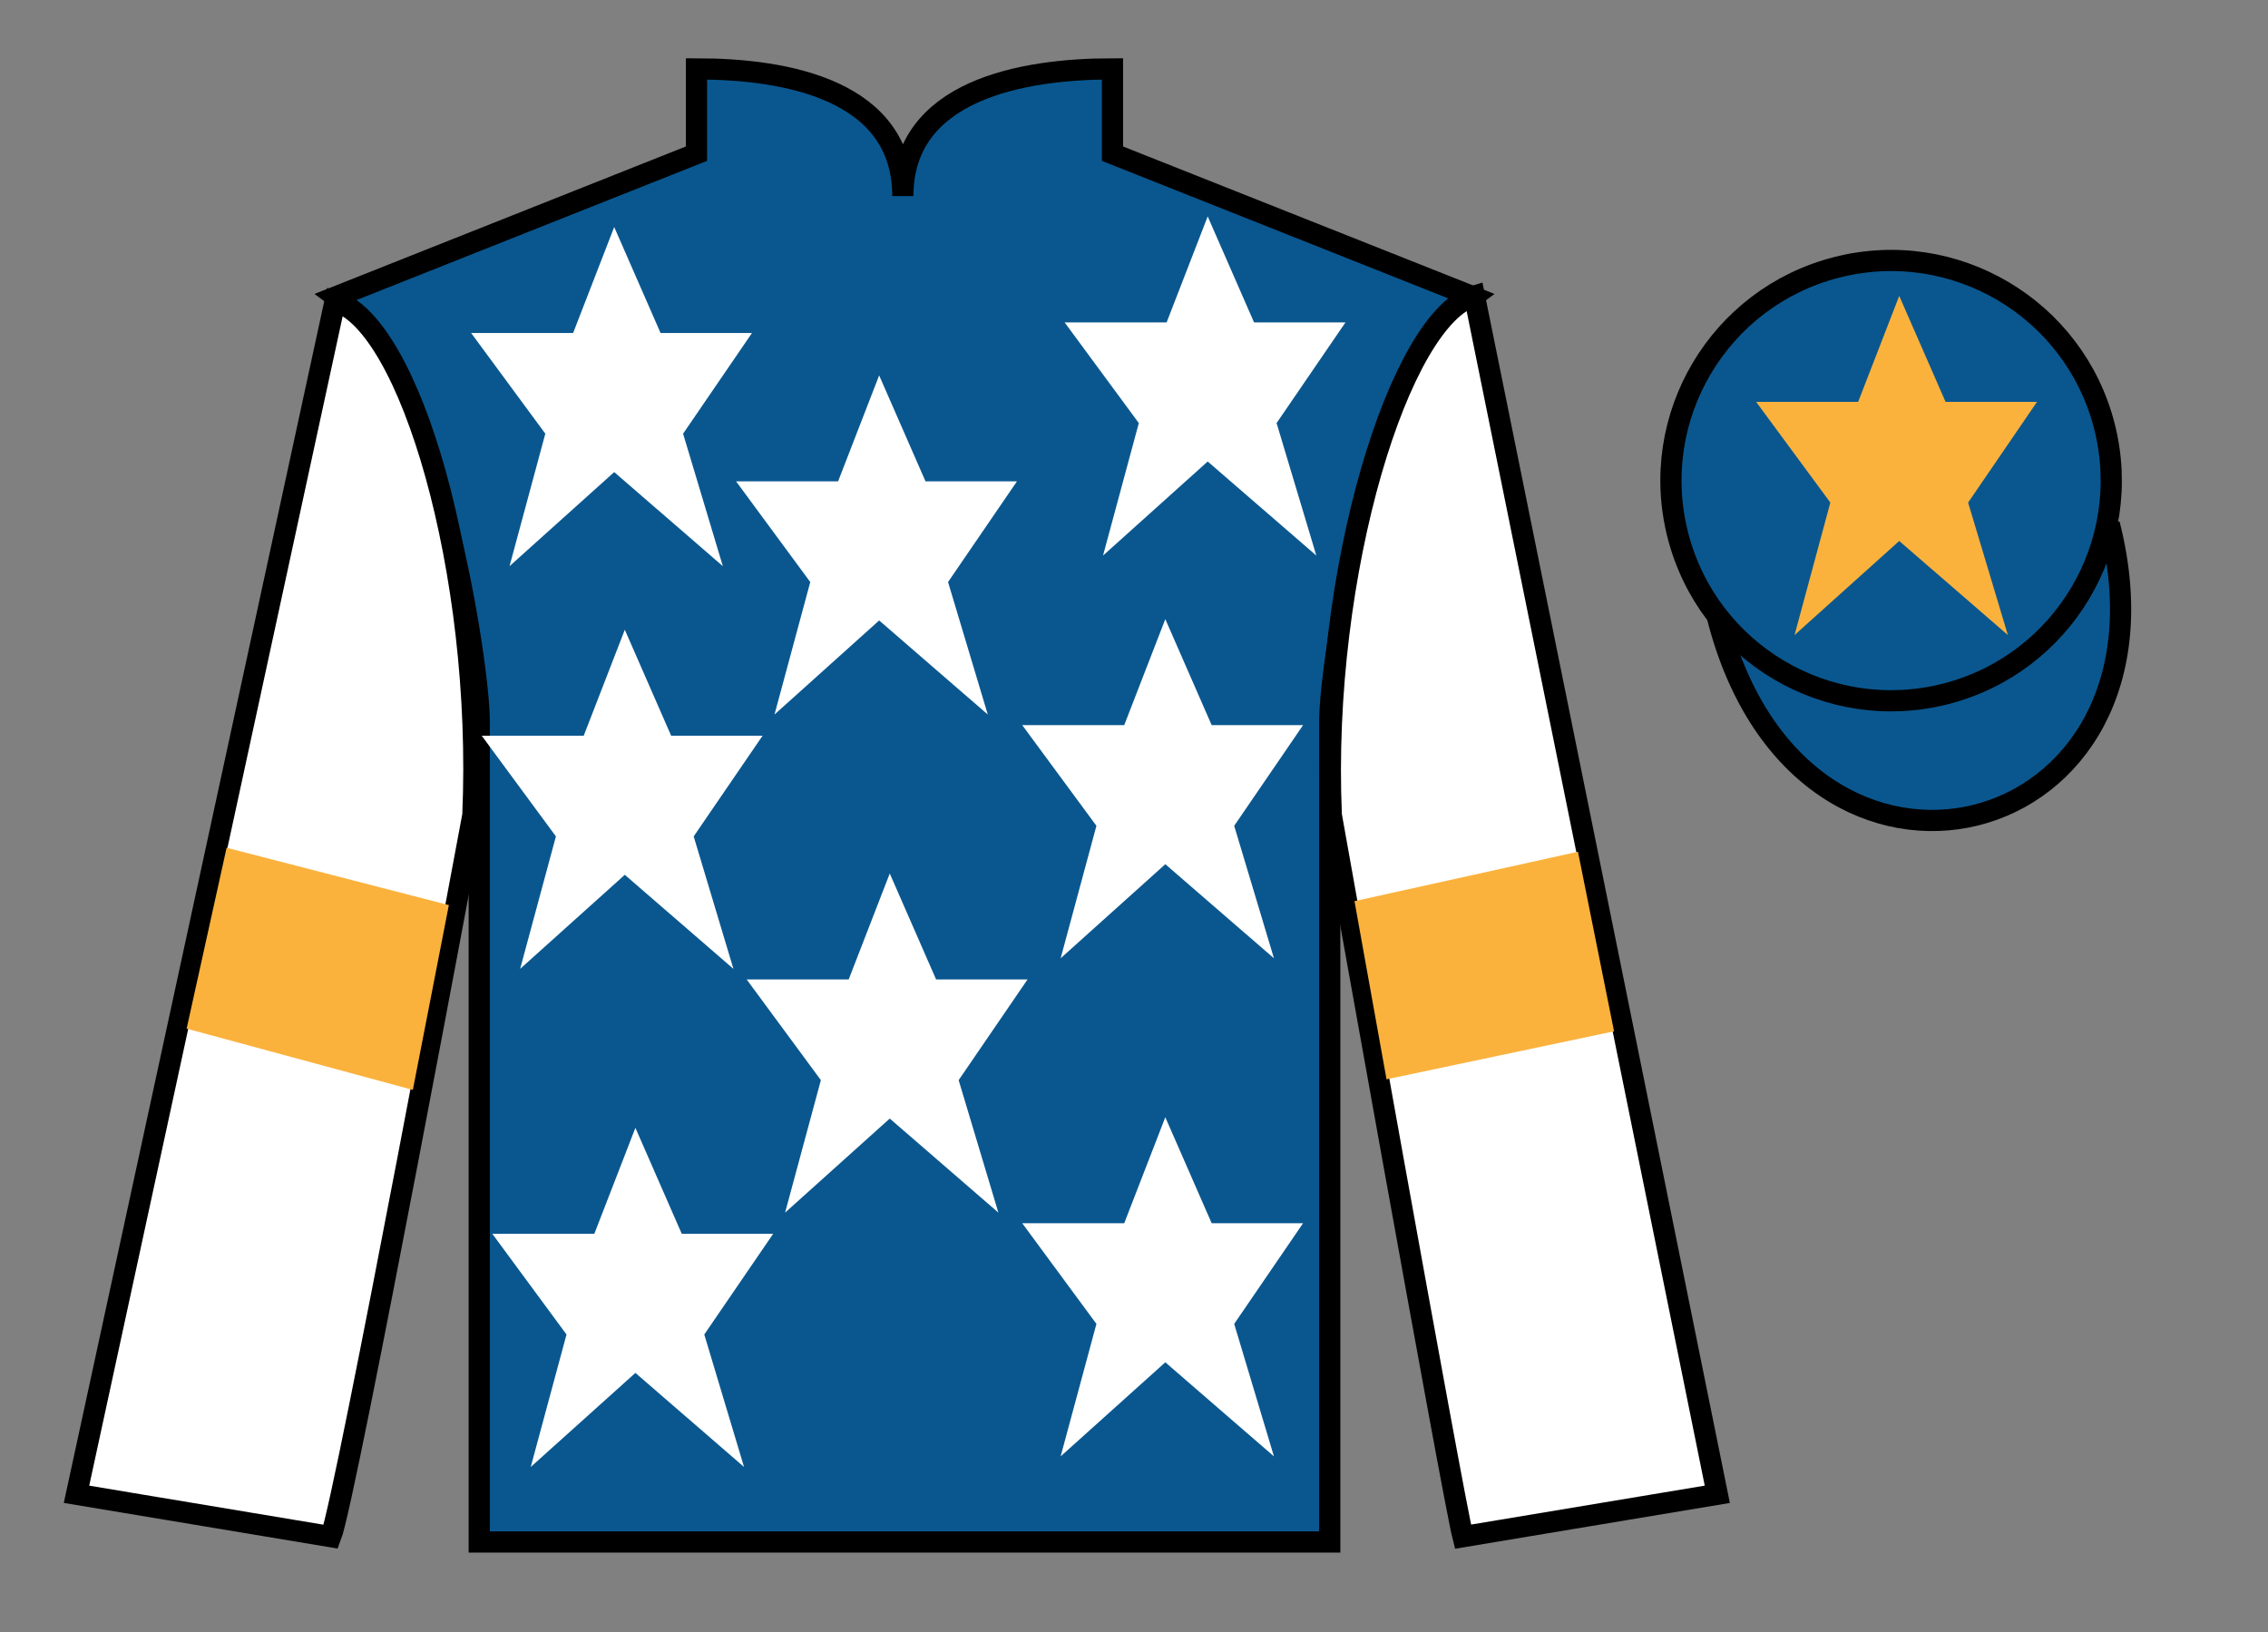
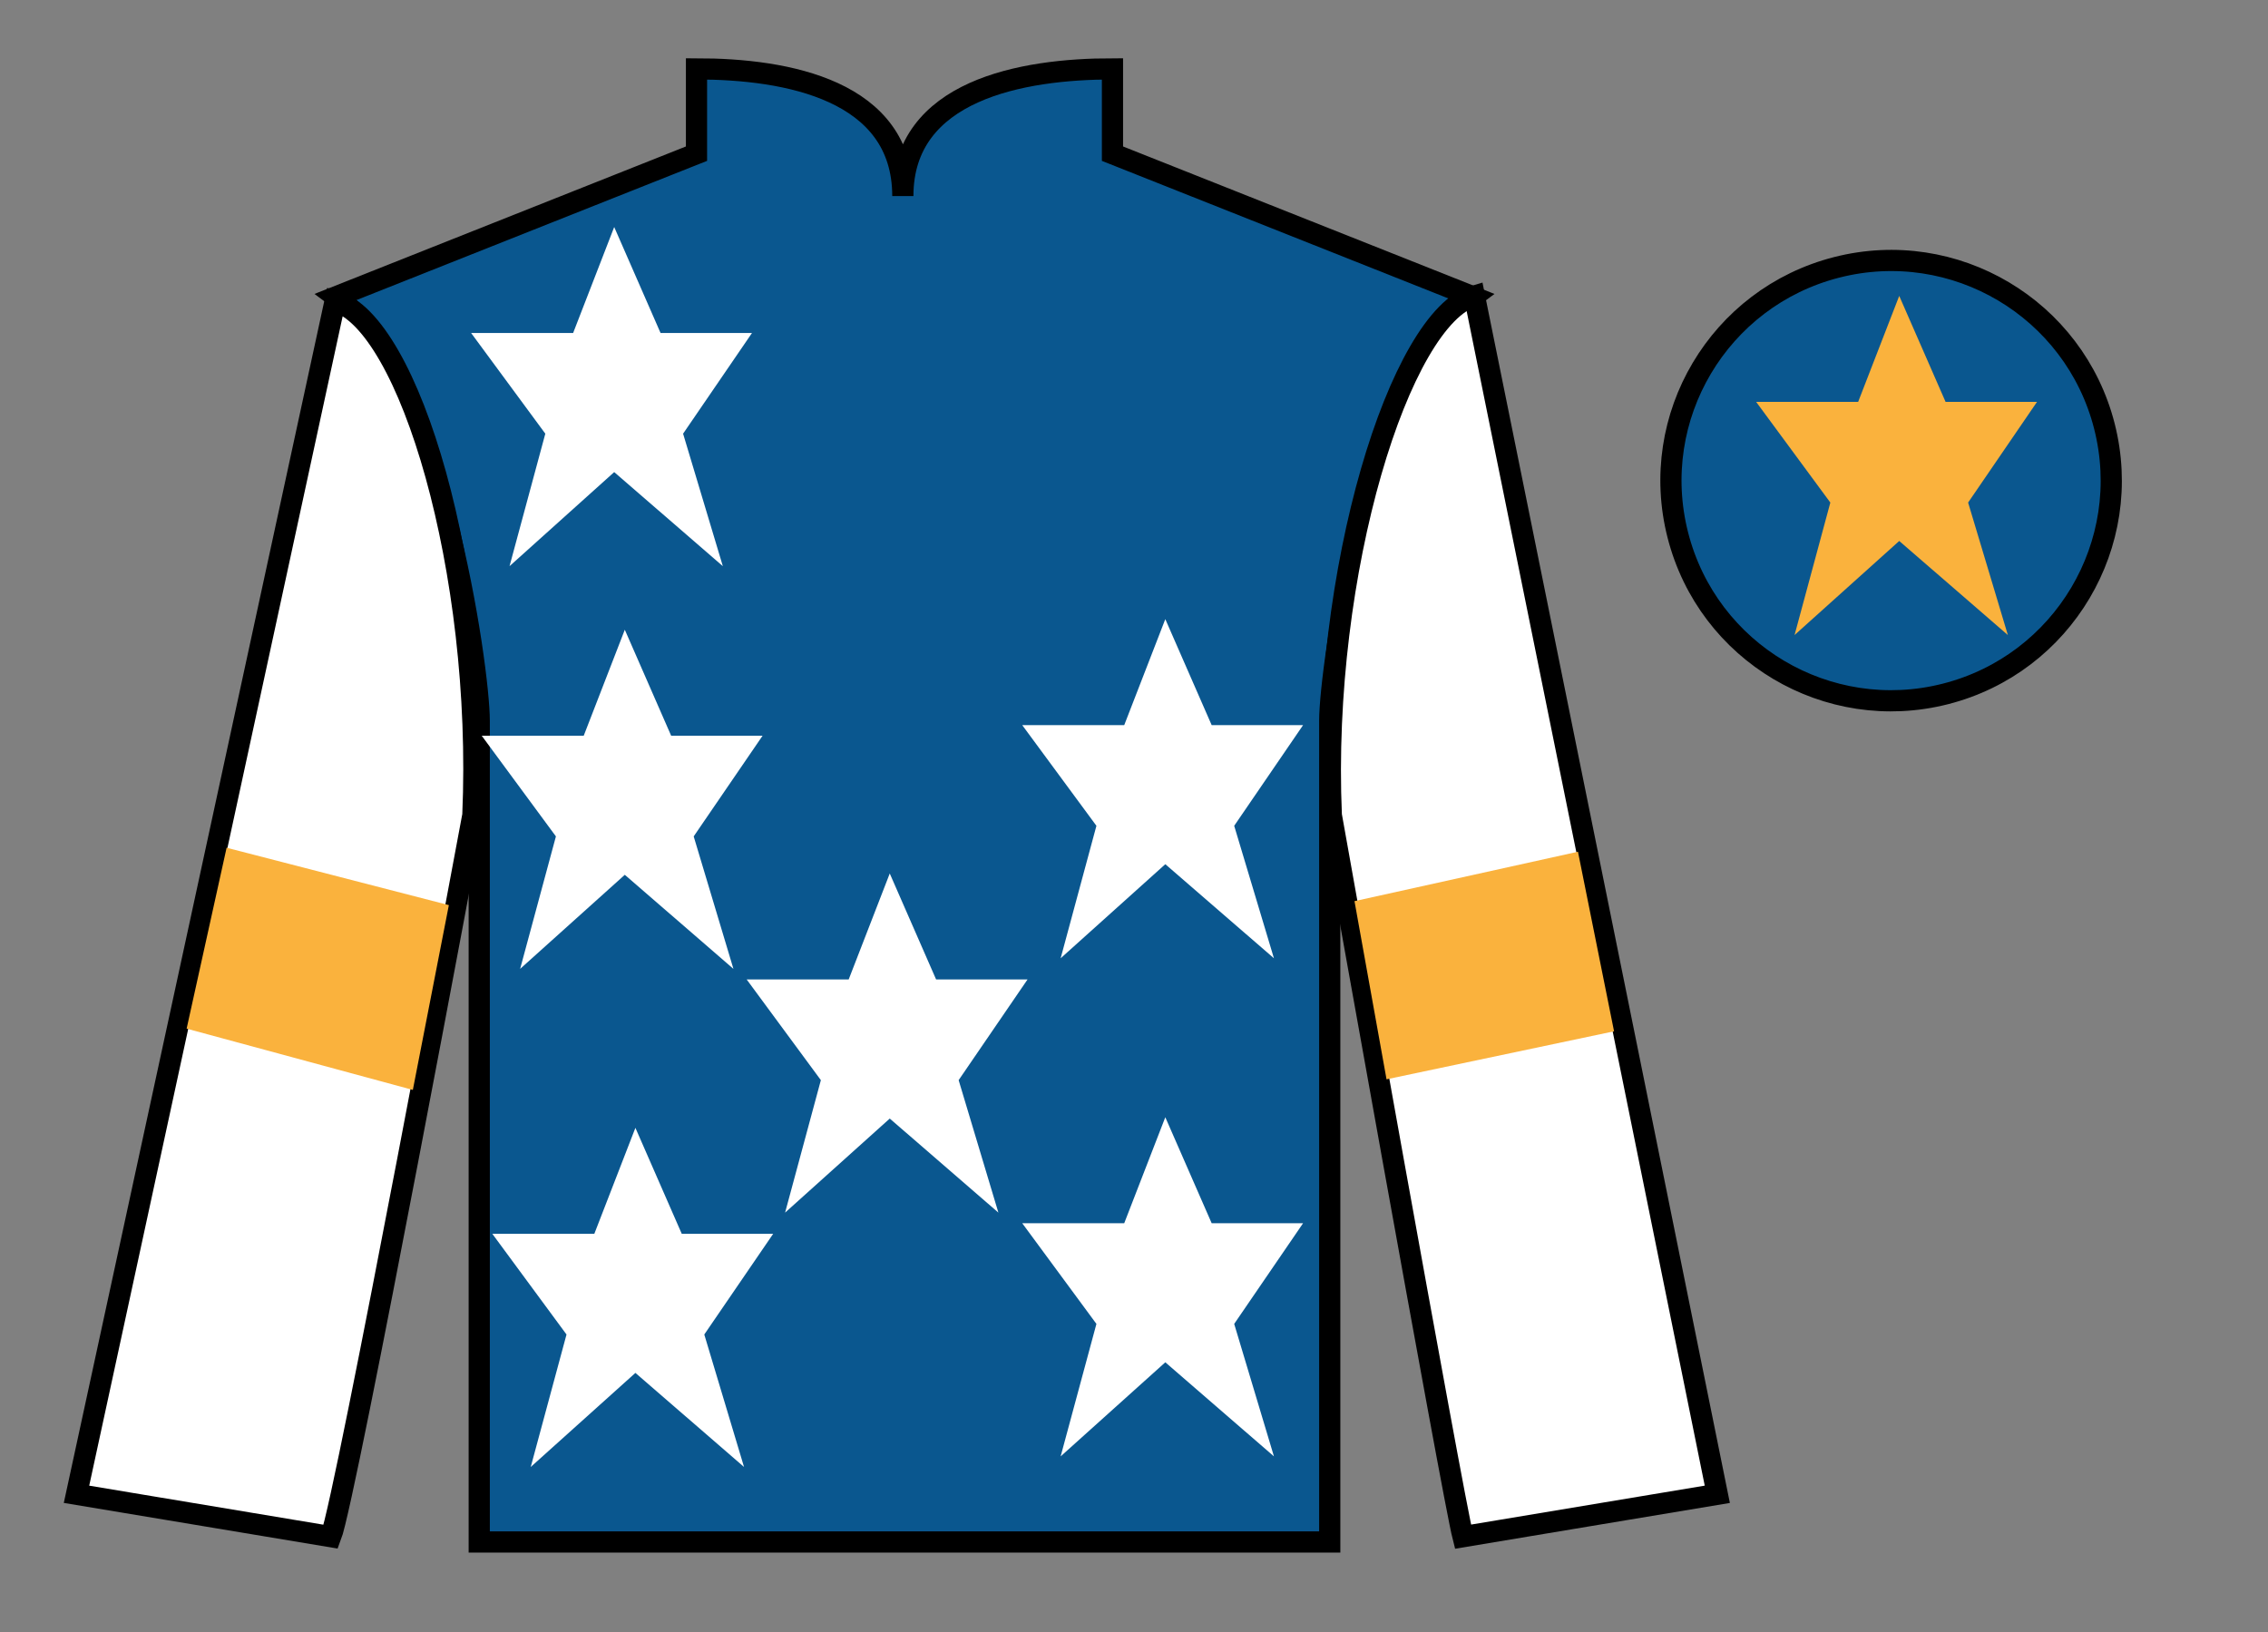
<svg xmlns="http://www.w3.org/2000/svg" width="107pt" height="77pt" viewBox="0 0 107 77" version="1.1">
  <rect x="0" y="0" width="107" height="77" fill="#808080" stroke="none" />
  <g id="surface0">
    <path style=" stroke:none;fill-rule:nonzero;fill:rgb(4.103%,34.372%,55.933%);fill-opacity:1;" d="M 32.859 3.25 L 32.859 7.25 L 15.859 14 C 20.609 17.5 22.609 31.5 22.609 34 C 22.609 36.5 22.609 72.75 22.609 72.75 L 62.734 72.75 C 62.734 72.75 62.734 36.5 62.734 34 C 62.734 31.5 64.734 17.5 69.484 14 L 52.484 7.25 L 52.484 3.25 C 48.219 3.25 42.594 4.25 42.594 9.25 C 42.594 4.25 37.121 3.25 32.859 3.25 " />
    <path style="fill:none;stroke-width:10;stroke-linecap:butt;stroke-linejoin:miter;stroke:rgb(0%,0%,0%);stroke-opacity:1;stroke-miterlimit:4;" d="M 328.594 737.5 L 328.594 697.5 L 158.594 630 C 206.094 595 226.094 455 226.094 430 C 226.094 405 226.094 42.5 226.094 42.5 L 627.344 42.5 C 627.344 42.5 627.344 405 627.344 430 C 627.344 455 647.344 595 694.844 630 L 524.844 697.5 L 524.844 737.5 C 482.188 737.5 425.938 727.5 425.938 677.5 C 425.938 727.5 371.211 737.5 328.594 737.5 Z M 328.594 737.5 " transform="matrix(0.1,0,0,-0.1,0,77)" />
    <path style=" stroke:none;fill-rule:nonzero;fill:rgb(100%,100%,100%);fill-opacity:1;" d="M 15.609 72.5 C 16.309 70.711 22.309 38.461 22.309 38.461 C 22.809 26.961 19.309 15.211 15.809 14.211 L 3.609 70.5 L 15.609 72.5 " />
    <path style="fill:none;stroke-width:10;stroke-linecap:butt;stroke-linejoin:miter;stroke:rgb(0%,0%,0%);stroke-opacity:1;stroke-miterlimit:4;" d="M 156.094 45 C 163.086 62.891 223.086 385.391 223.086 385.391 C 228.086 500.391 193.086 617.891 158.086 627.891 L 36.094 65 L 156.094 45 Z M 156.094 45 " transform="matrix(0.1,0,0,-0.1,0,77)" />
    <path style=" stroke:none;fill-rule:nonzero;fill:rgb(100%,100%,100%);fill-opacity:1;" d="M 81.02 70.5 L 69.559 13.961 C 66.059 14.961 62.309 26.961 62.809 38.461 C 62.809 38.461 68.559 70.711 69.02 72.5 L 81.02 70.5 " />
    <path style="fill:none;stroke-width:10;stroke-linecap:butt;stroke-linejoin:miter;stroke:rgb(0%,0%,0%);stroke-opacity:1;stroke-miterlimit:4;" d="M 810.195 65 L 695.586 630.391 C 660.586 620.391 623.086 500.391 628.086 385.391 C 628.086 385.391 685.586 62.891 690.195 45 L 810.195 65 Z M 810.195 65 " transform="matrix(0.1,0,0,-0.1,0,77)" />
-     <path style="fill-rule:nonzero;fill:rgb(4.103%,34.372%,55.933%);fill-opacity:1;stroke-width:10;stroke-linecap:butt;stroke-linejoin:miter;stroke:rgb(0%,0%,0%);stroke-opacity:1;stroke-miterlimit:4;" d="M 810.273 478.789 C 849.961 323.164 1033.906 370.742 995.117 522.773 " transform="matrix(0.1,0,0,-0.1,0,77)" />
    <path style=" stroke:none;fill-rule:nonzero;fill:rgb(100%,100%,100%);fill-opacity:1;" d="M 41.977 41.211 L 40.039 46.211 L 35.227 46.211 L 38.727 50.961 L 37.039 57.211 L 41.977 52.773 L 47.102 57.211 L 45.227 50.961 L 48.477 46.211 L 44.164 46.211 L 41.977 41.211 " />
    <path style=" stroke:none;fill-rule:nonzero;fill:rgb(100%,100%,100%);fill-opacity:1;" d="M 54.977 29.211 L 53.039 34.211 L 48.227 34.211 L 51.727 38.961 L 50.039 45.211 L 54.977 40.773 L 60.102 45.211 L 58.227 38.961 L 61.477 34.211 L 57.164 34.211 L 54.977 29.211 " />
-     <path style=" stroke:none;fill-rule:nonzero;fill:rgb(100%,100%,100%);fill-opacity:1;" d="M 41.477 17.711 L 39.539 22.711 L 34.727 22.711 L 38.227 27.461 L 36.539 33.711 L 41.477 29.273 L 46.602 33.711 L 44.727 27.461 L 47.977 22.711 L 43.664 22.711 L 41.477 17.711 " />
    <path style=" stroke:none;fill-rule:nonzero;fill:rgb(100%,100%,100%);fill-opacity:1;" d="M 54.977 52.711 L 53.039 57.711 L 48.227 57.711 L 51.727 62.461 L 50.039 68.711 L 54.977 64.273 L 60.102 68.711 L 58.227 62.461 L 61.477 57.711 L 57.164 57.711 L 54.977 52.711 " />
    <path style=" stroke:none;fill-rule:nonzero;fill:rgb(100%,100%,100%);fill-opacity:1;" d="M 29.977 53.211 L 28.039 58.211 L 23.227 58.211 L 26.727 62.961 L 25.039 69.211 L 29.977 64.773 L 35.102 69.211 L 33.227 62.961 L 36.477 58.211 L 32.164 58.211 L 29.977 53.211 " />
    <path style=" stroke:none;fill-rule:nonzero;fill:rgb(100%,100%,100%);fill-opacity:1;" d="M 29.477 29.711 L 27.539 34.711 L 22.727 34.711 L 26.227 39.461 L 24.539 45.711 L 29.477 41.273 L 34.602 45.711 L 32.727 39.461 L 35.977 34.711 L 31.664 34.711 L 29.477 29.711 " />
    <path style=" stroke:none;fill-rule:nonzero;fill:rgb(100%,100%,100%);fill-opacity:1;" d="M 28.977 10.711 L 27.039 15.711 L 22.227 15.711 L 25.727 20.461 L 24.039 26.711 L 28.977 22.273 L 34.102 26.711 L 32.227 20.461 L 35.477 15.711 L 31.164 15.711 L 28.977 10.711 " />
-     <path style=" stroke:none;fill-rule:nonzero;fill:rgb(100%,100%,100%);fill-opacity:1;" d="M 56.977 10.211 L 55.039 15.211 L 50.227 15.211 L 53.727 19.961 L 52.039 26.211 L 56.977 21.773 L 62.102 26.211 L 60.227 19.961 L 63.477 15.211 L 59.164 15.211 L 56.977 10.211 " />
    <path style=" stroke:none;fill-rule:nonzero;fill:rgb(4.103%,34.372%,55.933%);fill-opacity:1;" d="M 91.785 32.738 C 97.344 31.32 100.699 25.664 99.281 20.105 C 97.863 14.551 92.207 11.195 86.652 12.613 C 81.094 14.031 77.738 19.684 79.156 25.242 C 80.574 30.801 86.227 34.156 91.785 32.738 " />
    <path style="fill:none;stroke-width:10;stroke-linecap:butt;stroke-linejoin:miter;stroke:rgb(0%,0%,0%);stroke-opacity:1;stroke-miterlimit:4;" d="M 917.852 442.617 C 973.438 456.797 1006.992 513.359 992.812 568.945 C 978.633 624.492 922.07 658.047 866.523 643.867 C 810.938 629.688 777.383 573.164 791.562 517.578 C 805.742 461.992 862.266 428.438 917.852 442.617 Z M 917.852 442.617 " transform="matrix(0.1,0,0,-0.1,0,77)" />
    <path style=" stroke:none;fill-rule:nonzero;fill:rgb(97.855%,69.792%,23.972%);fill-opacity:1;" d="M 89.602 13.961 L 87.664 18.961 L 82.852 18.961 L 86.352 23.711 L 84.664 29.961 L 89.602 25.523 L 94.727 29.961 L 92.852 23.711 L 96.102 18.961 L 91.789 18.961 L 89.602 13.961 " />
    <path style=" stroke:none;fill-rule:nonzero;fill:rgb(97.855%,69.792%,23.972%);fill-opacity:1;" d="M 19.477 51.422 L 21.176 42.703 L 10.691 39.996 L 8.805 48.531 L 19.477 51.422 " />
    <path style=" stroke:none;fill-rule:nonzero;fill:rgb(97.855%,69.792%,23.972%);fill-opacity:1;" d="M 65.414 50.922 L 63.902 42.516 L 74.445 40.184 L 76.148 48.656 L 65.414 50.922 " />
  </g>
</svg>